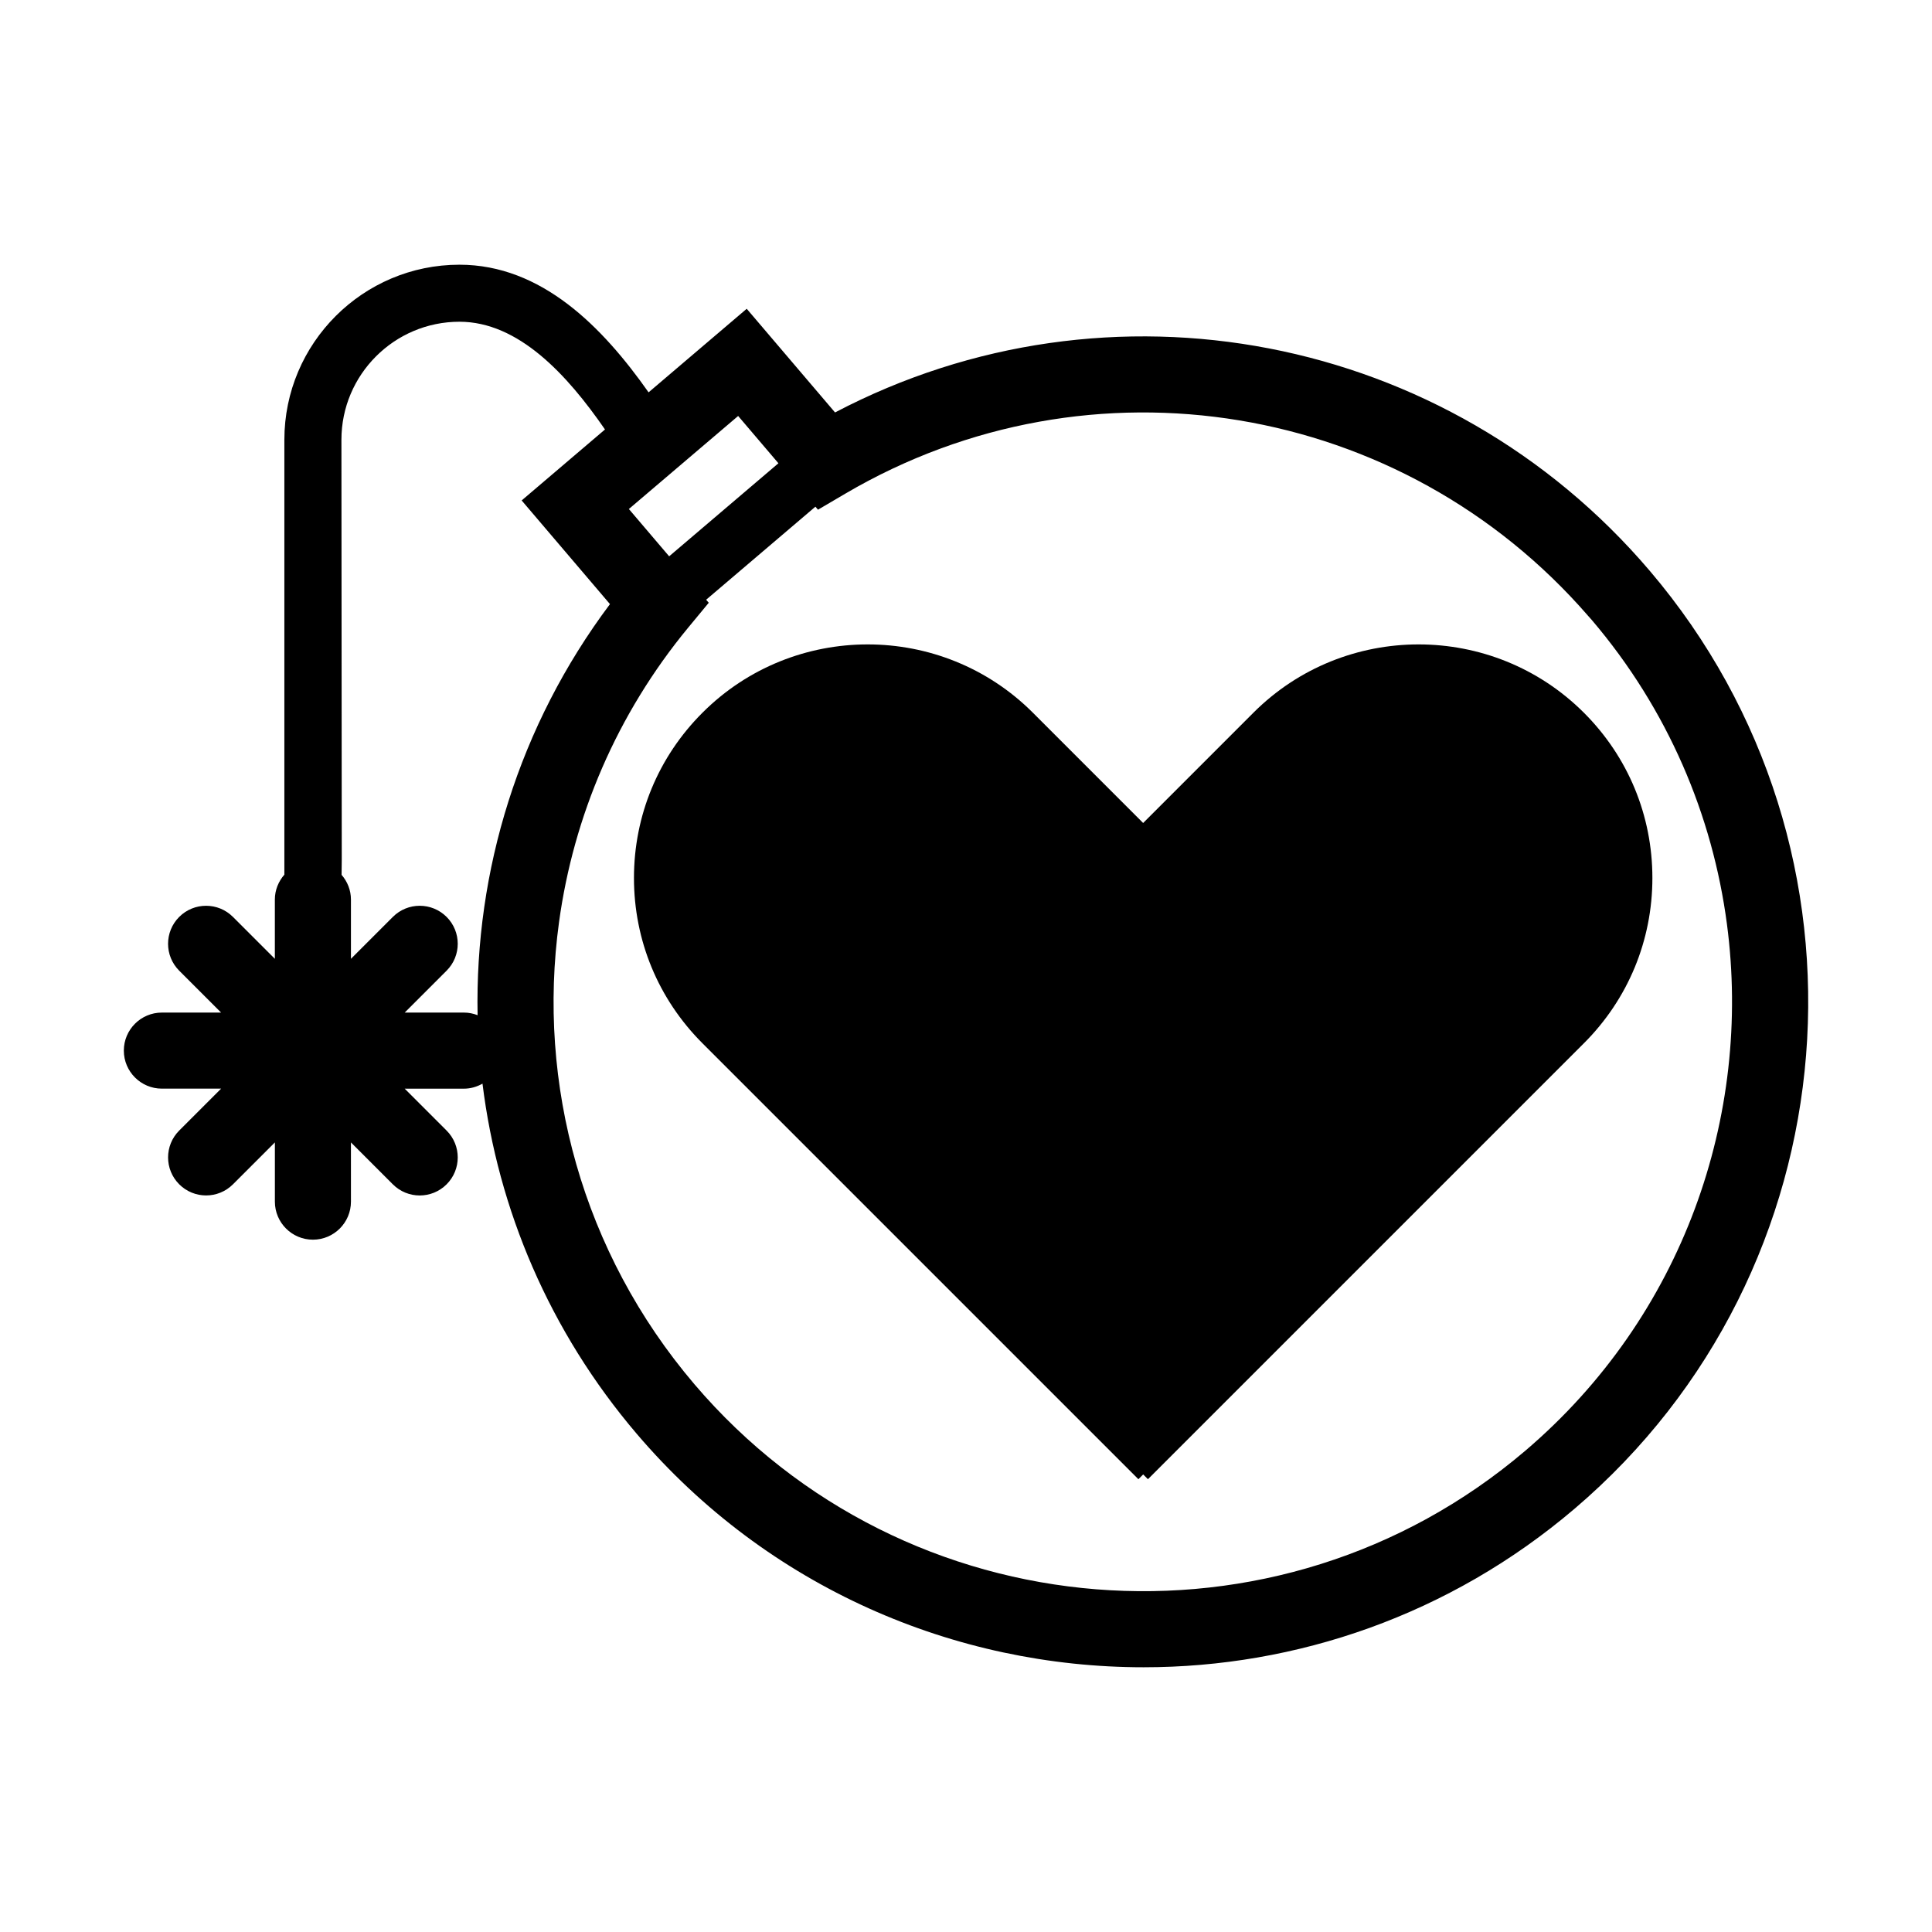
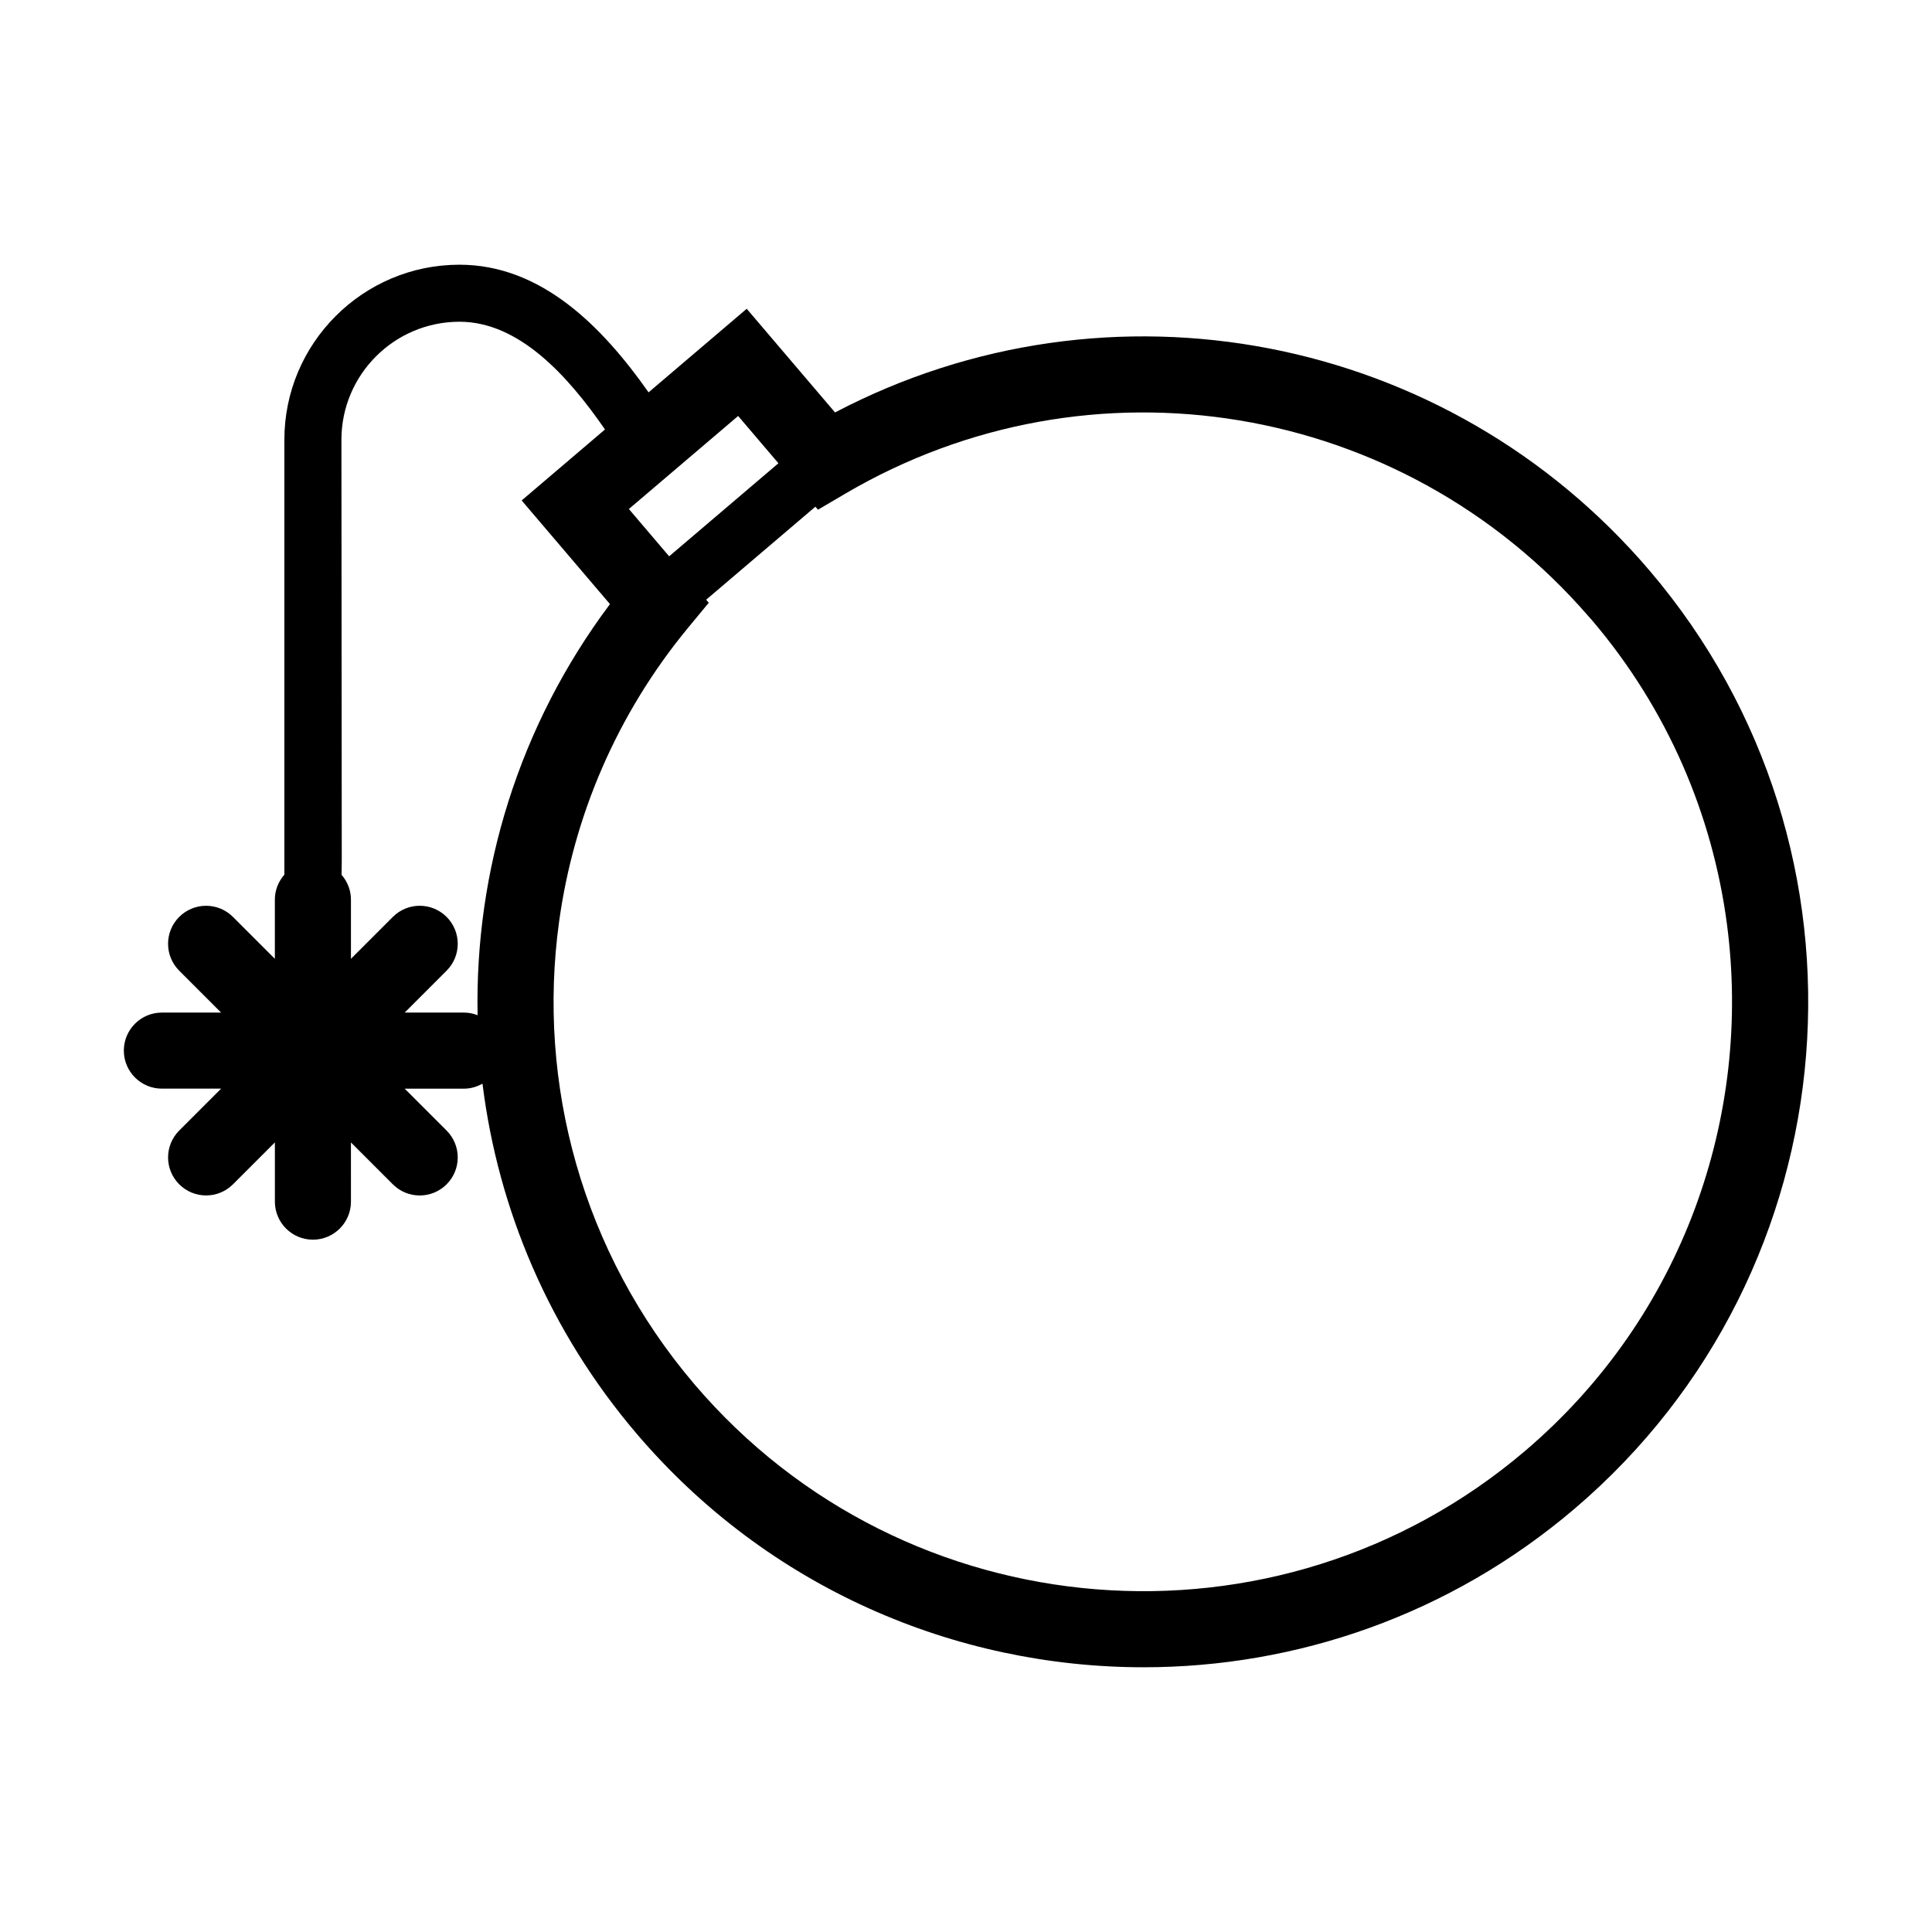
<svg xmlns="http://www.w3.org/2000/svg" fill="#000000" width="800px" height="800px" version="1.1" viewBox="144 144 512 512">
  <g>
-     <path d="m476.16 332.88-29.215 29.223-29.215-29.223c-12.07-12.07-27.93-18.105-43.785-18.105-15.859 0-31.727 6.035-43.797 18.113-11.699 11.695-18.141 27.246-18.141 43.785 0 16.539 6.438 32.094 18.141 43.793l115.54 115.54 1.266-1.266 1.266 1.266 115.54-115.54c11.699-11.699 18.141-27.25 18.141-43.793 0-16.539-6.438-32.094-18.141-43.785-24.16-24.141-63.449-24.156-87.598-0.008z" />
    <path d="m365.29 253.3-23.402-27.473-26.008 22.148c-12.176-17.297-28.336-33.824-50.129-33.824-25.578 0-46.391 20.812-46.391 46.391v115.25c-1.547 1.773-2.519 4.062-2.519 6.602v15.703l-11.105-11.105c-3.934-3.934-10.312-3.934-14.246 0-3.934 3.934-3.934 10.312 0 14.246l11.105 11.105h-15.699c-5.562 0-10.078 4.516-10.078 10.078s4.516 10.078 10.078 10.078h15.703l-11.105 11.105c-3.934 3.934-3.934 10.312 0 14.246 1.969 1.969 4.543 2.953 7.125 2.953 2.578 0 5.152-0.984 7.125-2.953l11.105-11.105v15.703c0 5.562 4.516 10.078 10.078 10.078s10.078-4.516 10.078-10.078l-0.004-15.695 11.105 11.105c1.969 1.969 4.543 2.953 7.125 2.953 2.578 0 5.152-0.984 7.125-2.953 3.934-3.934 3.934-10.312 0-14.246l-11.105-11.105h15.703c1.793 0 3.449-0.508 4.914-1.328 4.109 33.262 17.715 65.602 40.828 92.742 34.828 40.895 84.453 61.922 134.38 61.922 40.438 0 81.078-13.801 114.2-42.012 74.016-63.043 82.953-174.55 19.91-248.58-53.727-63.078-143.29-80.051-215.89-41.949zm-25.672 0.938 10.672 12.531-28.957 24.66-10.676-12.535zm-69.047 158.8c-1.125-0.434-2.336-0.695-3.617-0.695h-15.703l11.105-11.105c3.934-3.934 3.934-10.312 0-14.246-3.934-3.934-10.312-3.934-14.246 0l-11.105 11.105v-15.703c0-2.516-0.953-4.785-2.481-6.551 0.016-2.074 0.031-3.57 0.047-3.981l-0.09-111.32c0-17.246 14.031-31.277 31.277-31.277 15.633 0 28.512 13.984 38.57 28.551l-22.082 18.809 23.402 27.473c-24.184 32.262-35.836 70.703-35.078 108.94zm277.63 115.44c-65.562 55.828-164.33 47.922-220.17-17.637-29.789-34.984-41.762-79.703-35.875-122.52 3.836-27.906 15.23-55.012 34.285-78.07l2.363-2.856 3.023-3.656-0.691-0.805 28.957-24.66 0.684 0.801 7.289-4.281c64.992-38.145 147.55-24.418 196.88 32.504 0.297 0.344 0.605 0.664 0.898 1.008 20.203 23.723 32.016 51.801 35.816 80.609 6.695 50.816-11.621 103.93-53.457 139.56z" />
  </g>
</svg>